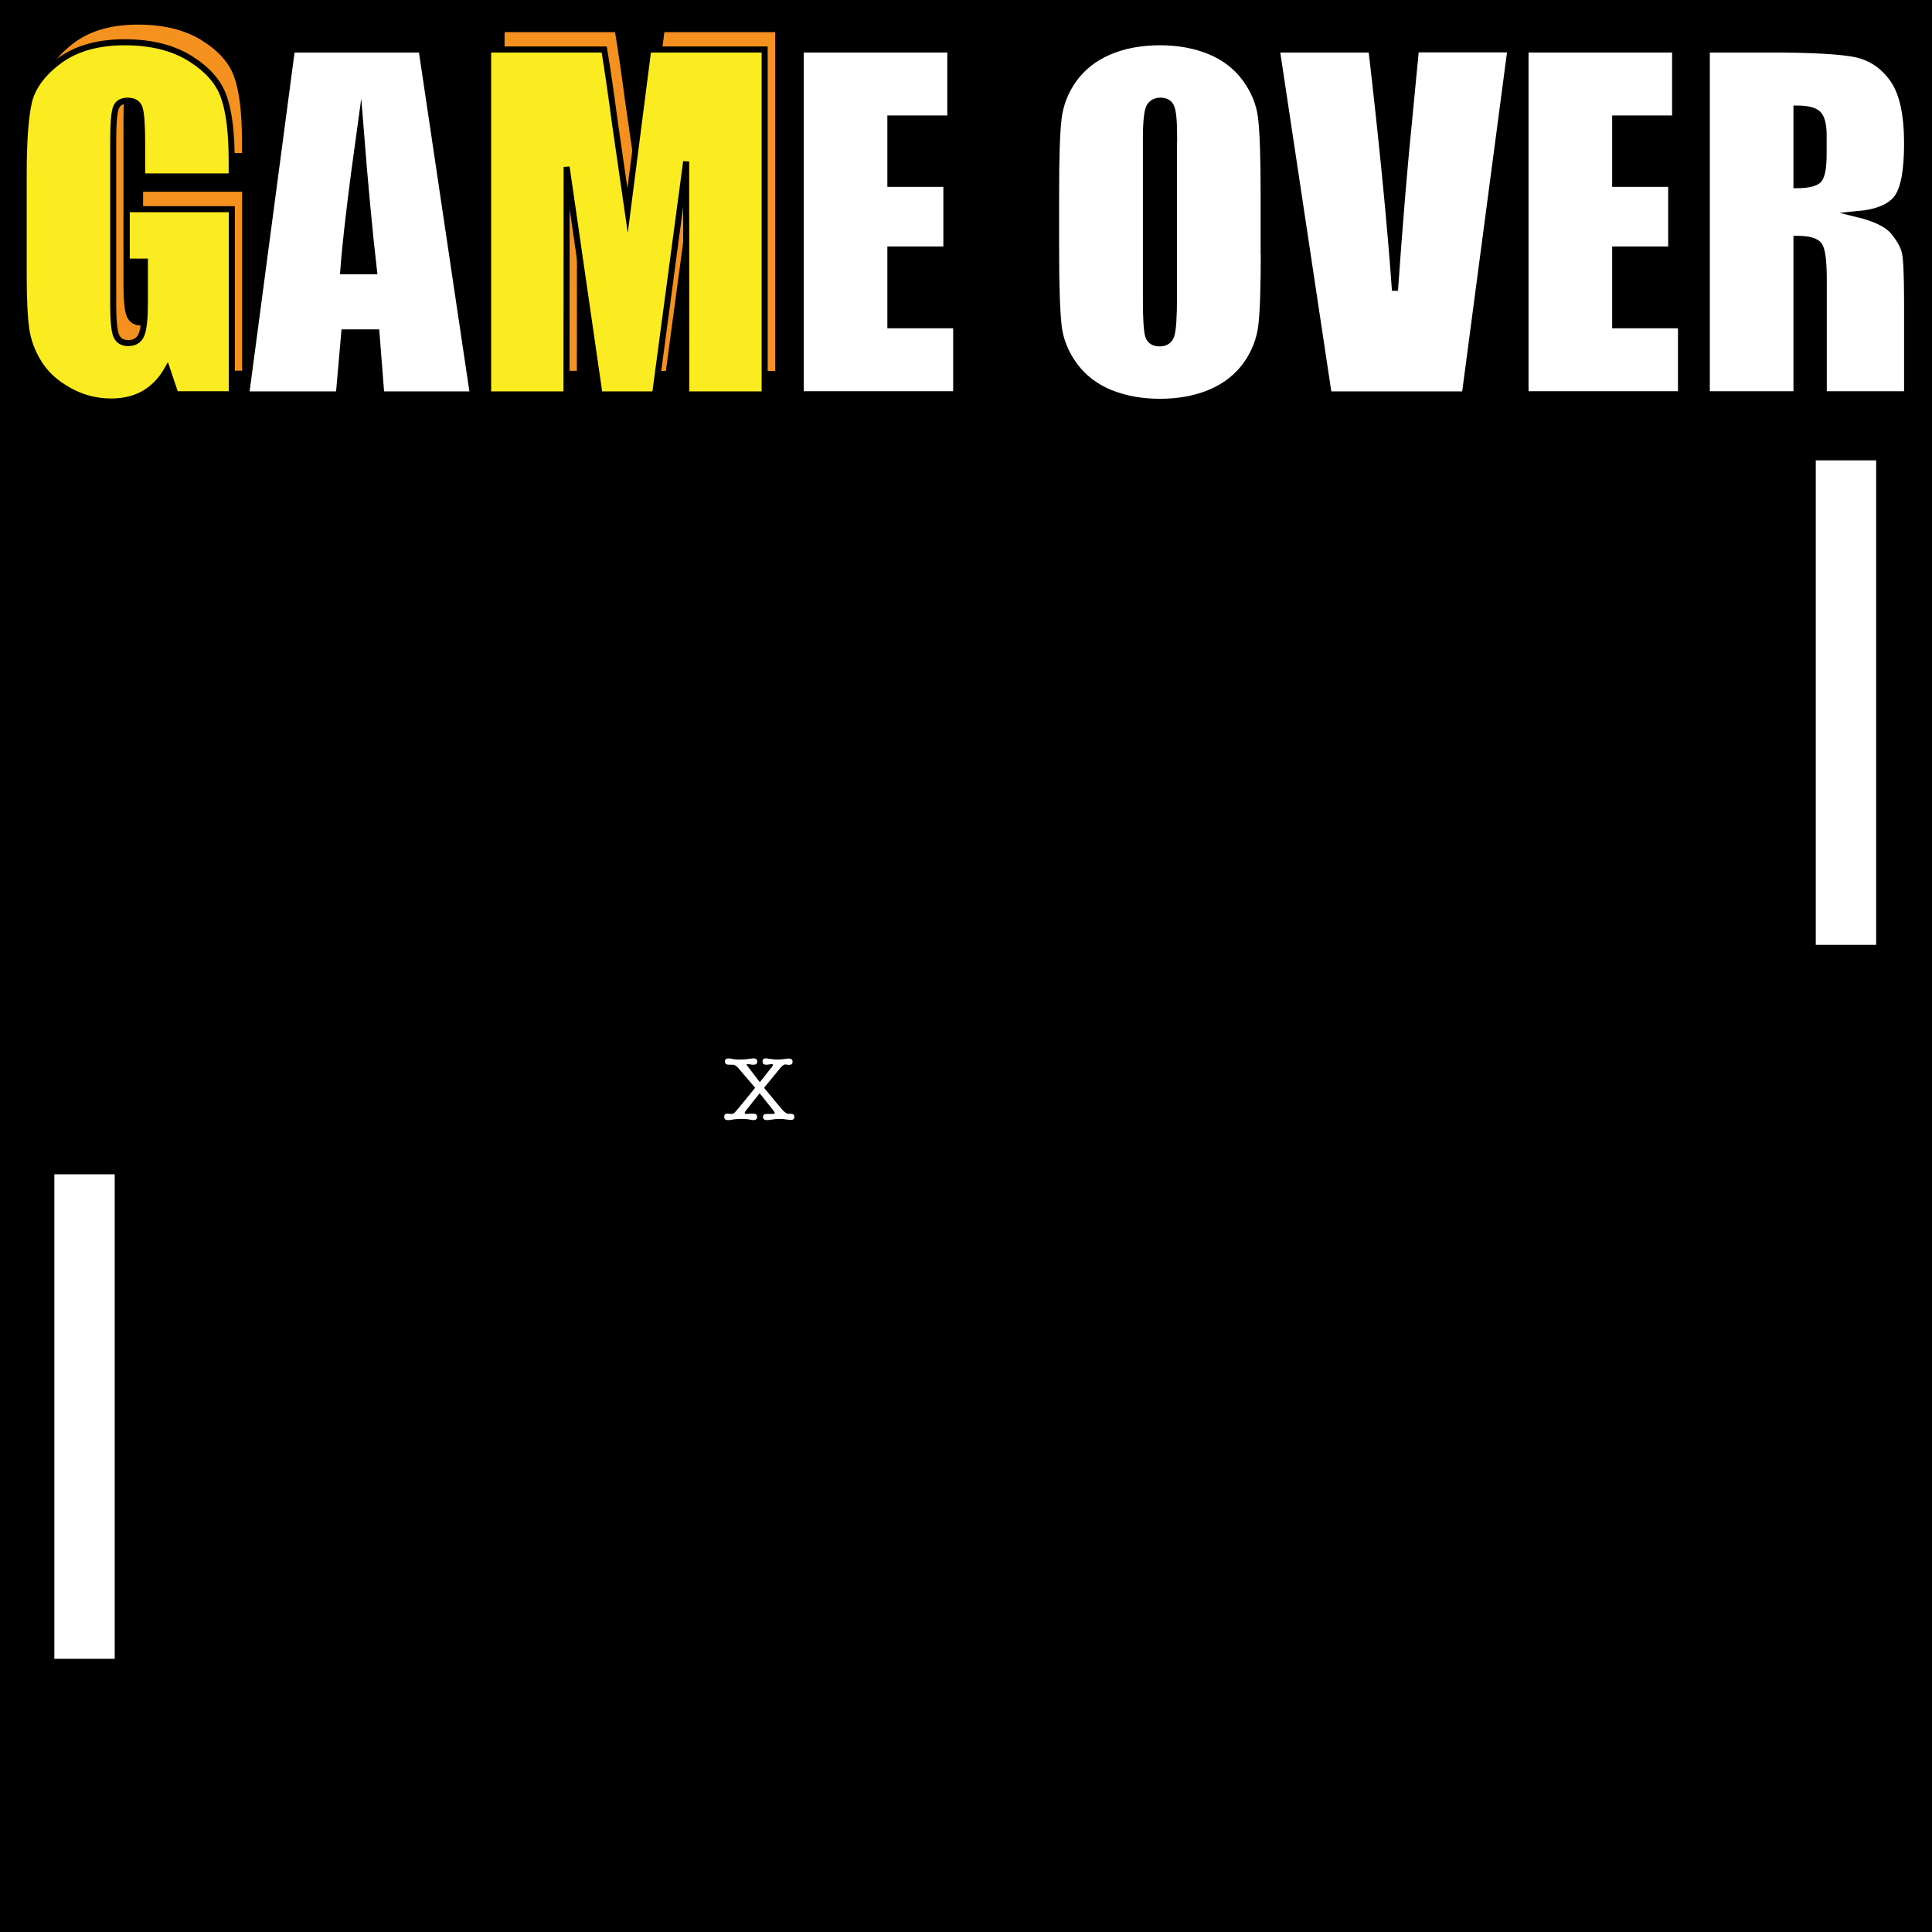
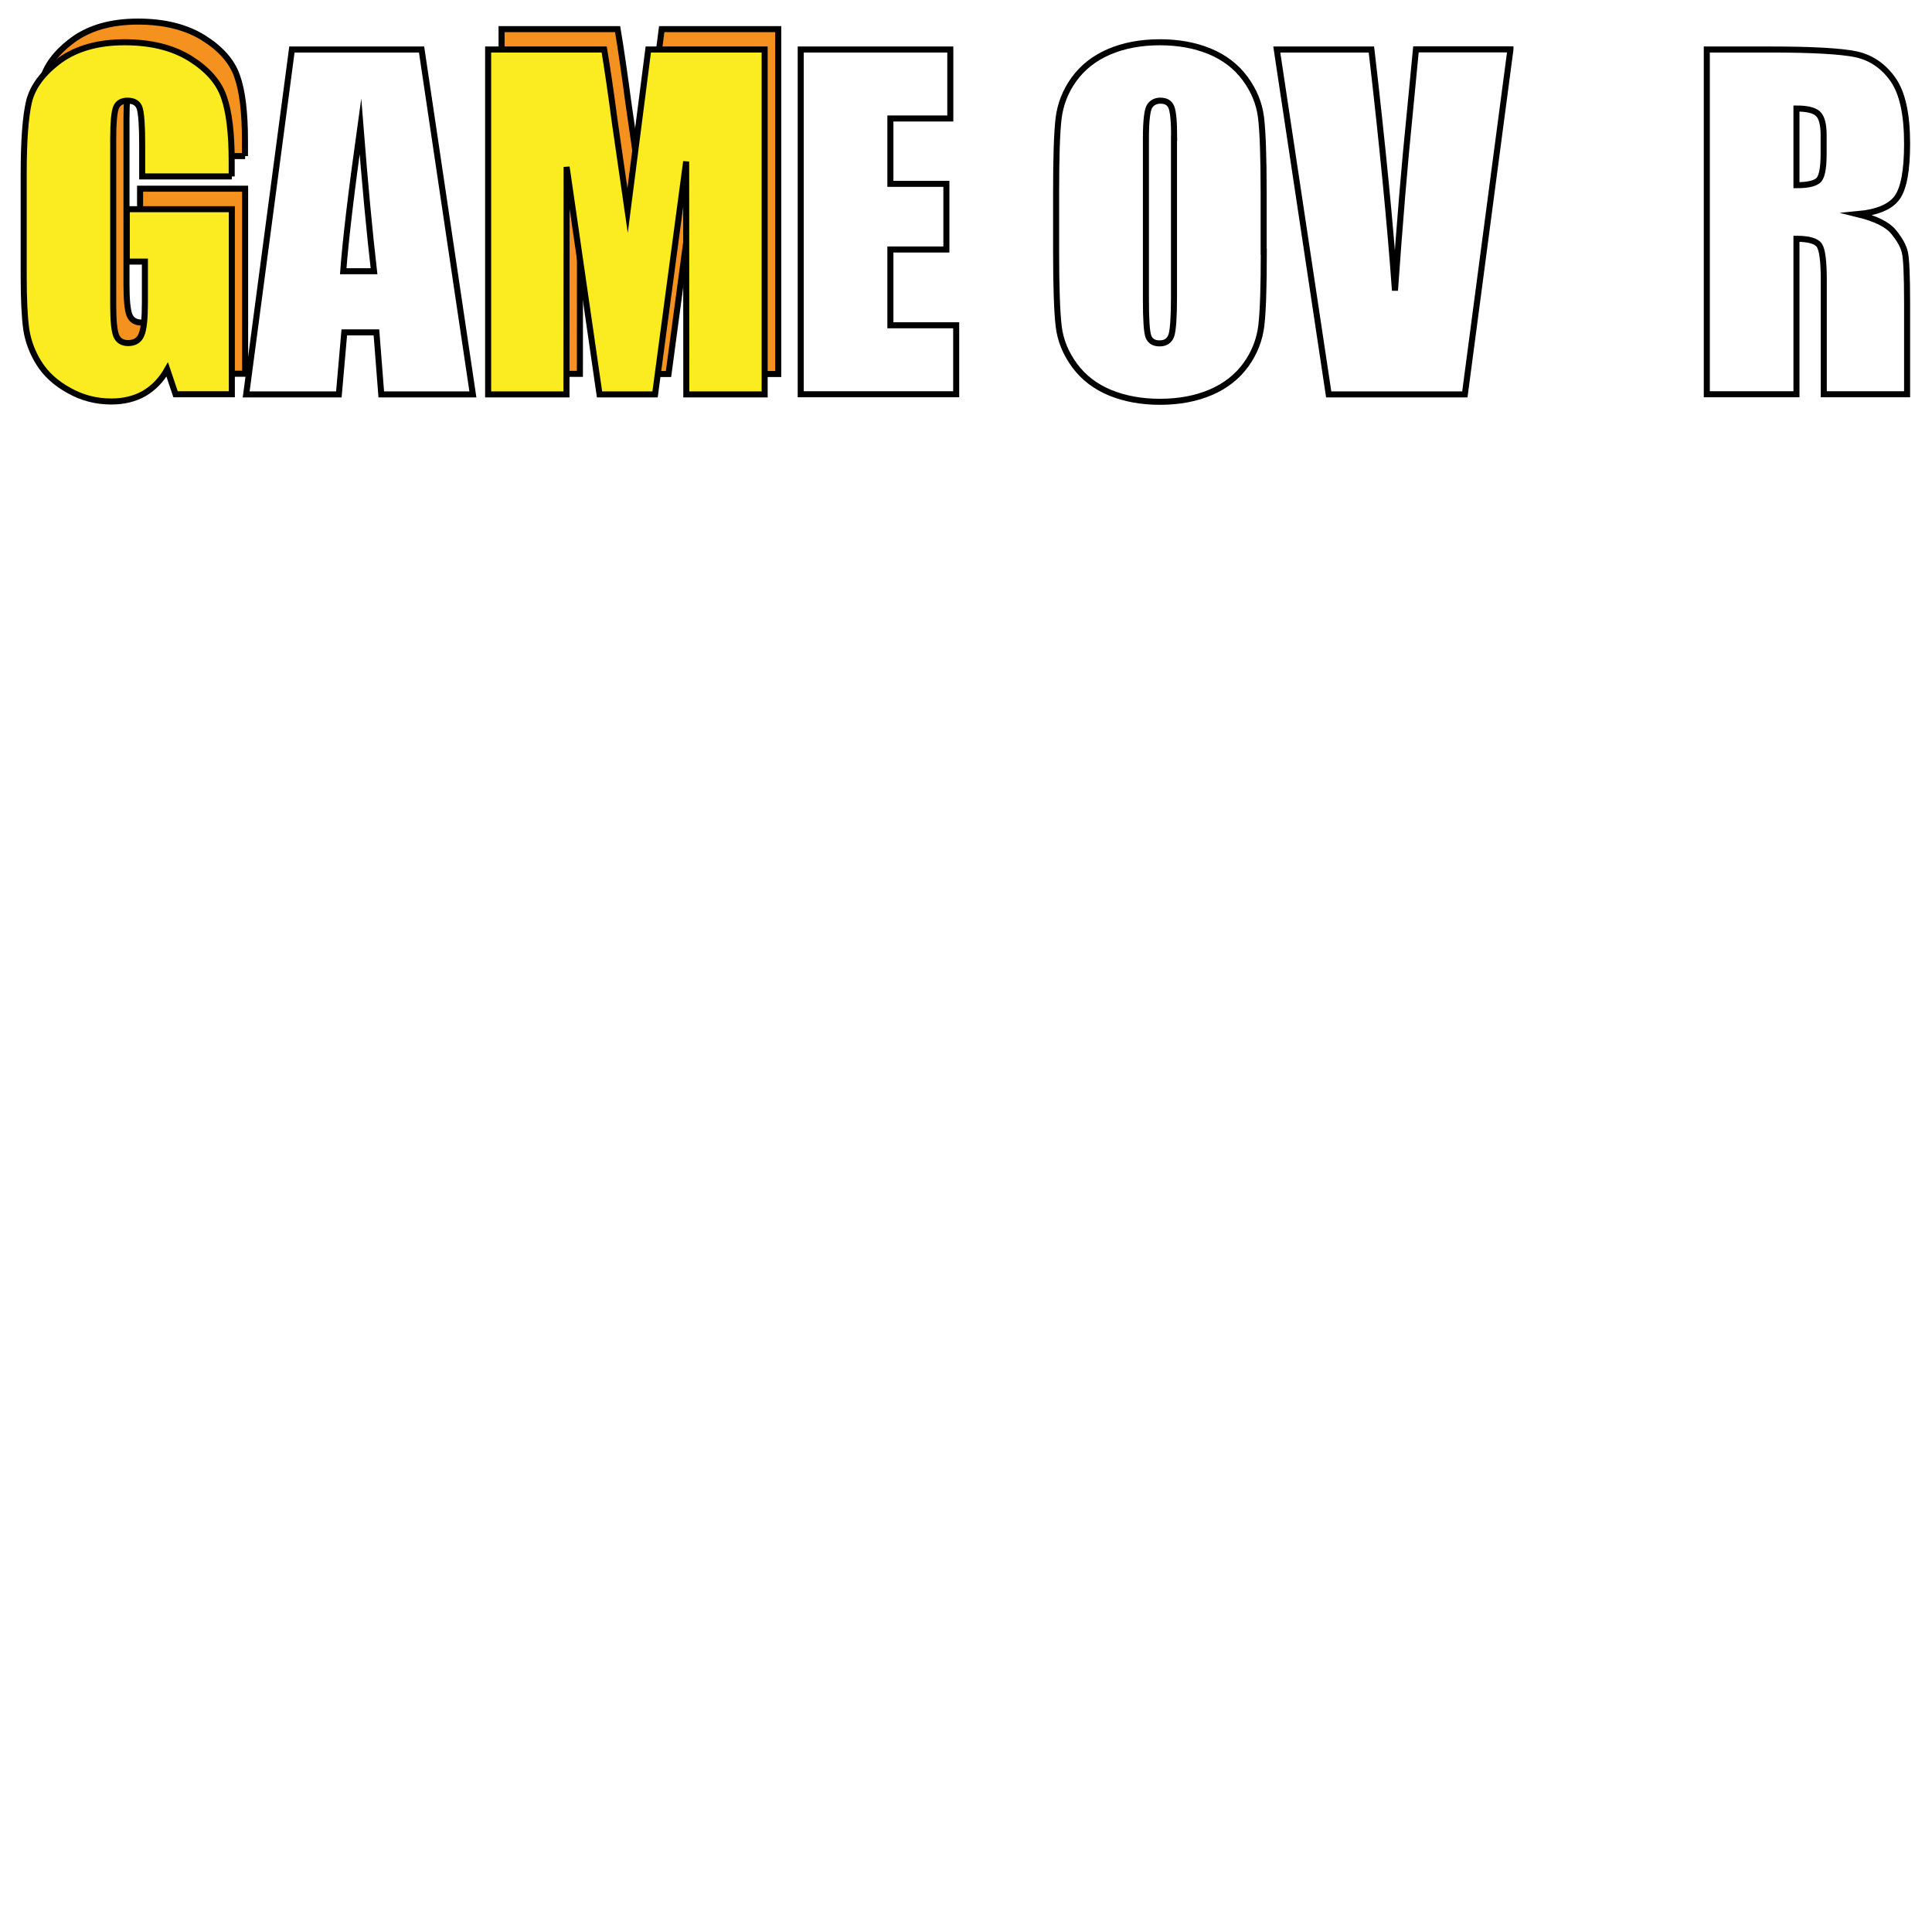
<svg xmlns="http://www.w3.org/2000/svg" version="1.1" id="Layer_2" x="0px" y="0px" viewBox="0 0 1280 1280" enable-background="new 0 0 1280 1280" xml:space="preserve">
  <g>
-     <rect x="-105.5" y="-24.5" width="1472" height="1341" />
    <path d="M1366-24v1340H-105V-24H1366 M1367-25H-106v1342h1473V-25L1367-25z" />
  </g>
  <g>
</g>
  <g>
</g>
  <g>
    <rect x="1562.9" y="601.3" fill="none" width="2.1" height="0" />
  </g>
  <g>
</g>
  <g>
    <rect x="36" y="778" fill="#FFFFFF" width="40" height="321" />
  </g>
  <g>
    <rect x="1203" y="305" fill="#FFFFFF" width="40" height="321" />
  </g>
  <g>
-     <rect x="437.3" y="700.8" fill="none" width="131.4" height="100" />
    <path fill="#FFFFFF" d="M489.7,733.7l10.6-13l-11-12.9c-1.4-1.6-2.6-2.4-3.7-2.4c-0.3,0-0.8,0-1.4,0c-0.6,0-1,0-1.4,0   c-1.6,0-2.5-0.7-2.5-2.2c0-1.4,0.9-2,2.6-2c0.2,0,1.5,0.2,3.8,0.6c1.1,0.2,2.2,0.2,3.4,0.2c2.1,0,4.5-0.2,7.1-0.6   c0.8-0.1,1.5-0.2,2.1-0.2c1.6,0,2.4,0.7,2.4,2.1c0,1.4-0.8,2.1-2.4,2.1c-0.1,0-0.3,0-0.5,0c-0.2,0-0.4,0-0.5,0   c-0.5-0.1-1.1-0.2-1.7-0.3c-0.6-0.1-1-0.1-1.2-0.1c-0.5,0-0.7,0.1-0.7,0.4c0,0.2,0.1,0.4,0.4,0.7l8.3,10.9l8.2-10.4   c0.3-0.4,0.5-0.8,0.5-1.1s-0.3-0.5-0.8-0.5c-0.3,0-0.6,0-0.9,0.1c-1.2,0.2-2.1,0.3-2.8,0.3c-1.6,0-2.4-0.7-2.4-2.2   c0-1.4,0.7-2,2.2-2c0.6,0,1.4,0.1,2.3,0.3c1.8,0.3,3.8,0.5,5.8,0.5c1.2,0,3-0.2,5.2-0.5c1-0.2,1.6-0.2,1.9-0.2   c1.6,0,2.5,0.7,2.5,2.1c0,1.4-0.7,2.1-2.2,2.1c-0.3,0-0.7,0-1.3-0.1c-0.6-0.1-1-0.2-1.3-0.2c-1,0-2.1,0.9-3.5,2.6l-10.6,12.9   l11.3,13.6c2,2.4,3.6,3.6,4.8,3.6c0.1,0,0.2,0,0.4,0c0.2,0,0.3,0,0.4,0c0.2,0,0.6,0,1,0c1.5,0,2.2,0.7,2.2,2c0,1.4-0.8,2.1-2.3,2.1   c-0.4,0-1.1-0.1-2.1-0.2c-2.3-0.4-4.1-0.5-5.6-0.5c-1.6,0-3.4,0.2-5.3,0.5c-1.2,0.2-2.2,0.3-2.9,0.3c-1.7,0-2.6-0.7-2.6-2.1   c0-1.3,0.8-2,2.5-2c0.7,0,1.4,0,2,0h1.9h0.4c0.6,0,1-0.2,1-0.6c0-0.3-0.4-1-1.1-1.9l-8.9-11.2l-8.8,11.1c-0.7,0.9-1.1,1.5-1.1,1.9   c0,0.4,0.3,0.7,0.8,0.7h0.1l1.4-0.1l1.8-0.1c0.6,0,1.1,0,1.5,0c1.8,0,2.6,0.7,2.6,2.1c0,1.4-0.8,2.2-2.3,2.2   c-0.5,0-1.3-0.1-2.3-0.3c-2-0.4-3.9-0.5-5.9-0.5c-2.2,0-4.5,0.2-6.7,0.6c-0.9,0.2-1.6,0.2-2.1,0.2c-1.7,0-2.5-0.7-2.5-2.2   c0-1.4,0.7-2.1,2.2-2.1c0.2,0,0.6,0,1.1,0.1c0.5,0.1,0.9,0.1,1.1,0.1c0.9,0,1.7-0.2,2.4-0.7C487.2,736.5,488.3,735.4,489.7,733.7z" />
  </g>
  <g>
    <g>
      <g>
        <path fill="#F5911E" stroke="#000000" stroke-width="4" stroke-miterlimit="10" d="M162.4,103.4H103V82.6     c0-13.1-0.6-21.3-1.7-24.6c-1.1-3.3-3.8-4.9-8-4.9c-3.7,0-6.2,1.4-7.5,4.2c-1.3,2.8-2,10.1-2,21.7v109.6c0,10.3,0.7,17,2,20.2     c1.3,3.2,4,4.9,7.9,4.9c4.3,0,7.3-1.8,8.8-5.5c1.6-3.7,2.3-10.8,2.3-21.4v-27.1h-12v-34.7h69.6v122.6H125l-5.5-16.4     c-4,7.1-9.2,12.3-15.3,15.9c-6.2,3.5-13.4,5.3-21.8,5.3c-10,0-19.3-2.4-28-7.3c-8.7-4.8-15.3-10.8-19.8-18     c-4.5-7.1-7.3-14.7-8.5-22.5c-1.1-7.9-1.7-19.6-1.7-35.3v-67.9c0-21.8,1.2-37.7,3.5-47.6c2.4-9.9,9.1-18.9,20.2-27.2     c11.1-8.2,25.6-12.3,43.3-12.3c17.4,0,31.8,3.6,43.3,10.7c11.5,7.2,19,15.6,22.4,25.5c3.5,9.8,5.2,24.1,5.2,42.8V103.4z" />
      </g>
    </g>
  </g>
  <g>
    <g>
      <g>
        <path fill="#F5911E" stroke="#000000" stroke-width="4" stroke-miterlimit="10" d="M515.6,19.3v228.5h-51.9l-0.1-154.2     l-20.7,154.2h-36.8L384.3,97l-0.1,150.7h-51.9V19.3h76.9c2.3,13.7,4.6,29.9,7.1,48.6l8.4,58.1l13.7-106.7H515.6z" />
      </g>
    </g>
  </g>
  <g>
</g>
  <g>
</g>
  <g>
-     <rect y="32.7" fill="none" width="1280" height="1227.9" />
    <path fill="#FAEC21" stroke="#000000" stroke-width="4" stroke-miterlimit="10" d="M153.6,116.9H94.2V96.2   c0-13.1-0.6-21.3-1.7-24.6c-1.1-3.3-3.8-4.9-8-4.9c-3.7,0-6.2,1.4-7.5,4.2c-1.3,2.8-2,10.1-2,21.7v109.6c0,10.3,0.7,17,2,20.2   c1.3,3.2,4,4.9,7.9,4.9c4.3,0,7.3-1.8,8.8-5.5c1.6-3.7,2.3-10.8,2.3-21.4v-27.1H84v-34.7h69.6v122.6h-37.3l-5.5-16.4   c-4,7.1-9.2,12.3-15.3,15.9c-6.2,3.5-13.4,5.3-21.8,5.3c-10,0-19.3-2.4-28-7.3c-8.7-4.8-15.3-10.8-19.8-18   c-4.5-7.1-7.3-14.7-8.5-22.5c-1.1-7.9-1.7-19.6-1.7-35.3v-67.9c0-21.8,1.2-37.7,3.5-47.6c2.4-9.9,9.1-18.9,20.2-27.2   C50.5,32.1,64.9,28,82.6,28c17.4,0,31.8,3.6,43.3,10.7c11.5,7.2,19,15.6,22.4,25.5c3.5,9.8,5.2,24.1,5.2,42.8V116.9z" />
    <path fill="#FFFFFF" stroke="#000000" stroke-width="4" stroke-miterlimit="10" d="M279.3,32.8l34,228.5h-60.7l-3.2-41.1h-21.3   l-3.6,41.1h-61.4l30.3-228.5H279.3z M247.8,179.7c-3-25.9-6-57.9-9-96c-6.1,43.7-9.9,75.7-11.4,96H247.8z" />
    <path fill="#FAEC21" stroke="#000000" stroke-width="4" stroke-miterlimit="10" d="M506.6,32.8v228.5h-51.9L454.6,107L434,261.3   h-36.8l-21.8-150.7l-0.1,150.7h-51.9V32.8h76.9c2.3,13.7,4.6,29.9,7.1,48.6l8.4,58.1l13.7-106.7H506.6z" />
    <path fill="#FFFFFF" stroke="#000000" stroke-width="4" stroke-miterlimit="10" d="M530.5,32.8h99.1v45.7h-39.7v43.3H627v43.5   h-37.1v50.2h43.6v45.7h-103V32.8z" />
    <path fill="#FFFFFF" stroke="#000000" stroke-width="4" stroke-miterlimit="10" d="M837.3,166.6c0,23-0.5,39.2-1.6,48.8   c-1.1,9.5-4.5,18.3-10.2,26.2c-5.7,7.9-13.4,14-23.1,18.2c-9.7,4.2-21,6.4-33.9,6.4c-12.2,0-23.2-2-33-6c-9.7-4-17.6-10-23.5-18   c-5.9-8-9.5-16.7-10.6-26.1c-1.1-9.4-1.7-25.9-1.7-49.4v-39.1c0-23,0.5-39.2,1.6-48.8c1.1-9.5,4.5-18.3,10.2-26.2   c5.7-7.9,13.4-14,23.1-18.2c9.7-4.2,21-6.4,33.9-6.4c12.2,0,23.2,2,32.9,6c9.7,4,17.6,10,23.5,18c5.9,8,9.5,16.7,10.6,26.1   c1.1,9.4,1.7,25.9,1.7,49.4V166.6z M777.9,91.5c0-10.6-0.6-17.4-1.8-20.4c-1.2-3-3.6-4.4-7.3-4.4c-3.1,0-5.5,1.2-7.1,3.6   c-1.6,2.4-2.5,9.5-2.5,21.2v106.7c0,13.3,0.5,21.4,1.6,24.6c1.1,3.1,3.6,4.7,7.5,4.7c4,0,6.6-1.8,7.8-5.4   c1.1-3.6,1.7-12.1,1.7-25.5V91.5z" />
    <path fill="#FFFFFF" stroke="#000000" stroke-width="4" stroke-miterlimit="10" d="M1000.7,32.8l-30.2,228.5h-90.2L845.9,32.8h62.7   c7.3,62.9,12.5,116.2,15.6,159.7c3.1-44,6.3-83.1,9.8-117.3l4.1-42.5H1000.7z" />
-     <path fill="#FFFFFF" stroke="#000000" stroke-width="4" stroke-miterlimit="10" d="M1010.7,32.8h99.1v45.7h-39.7v43.3h37.1v43.5   h-37.1v50.2h43.6v45.7h-103V32.8z" />
    <path fill="#FFFFFF" stroke="#000000" stroke-width="4" stroke-miterlimit="10" d="M1130.8,32.8h42.1c28,0,47,1.1,56.9,3.2   c9.9,2.2,18,7.7,24.3,16.6c6.3,8.9,9.4,23.1,9.4,42.5c0,17.8-2.2,29.7-6.6,35.8c-4.4,6.1-13.1,9.8-26.1,11   c11.8,2.9,19.7,6.8,23.7,11.7c4,4.9,6.6,9.4,7.5,13.5c1,4.1,1.5,15.4,1.5,33.8v60.3h-55.2v-75.9c0-12.2-1-19.8-2.9-22.7   c-1.9-2.9-7-4.4-15.2-4.4v103h-59.4V32.8z M1190.2,71.9v50.8c6.7,0,11.4-0.9,14-2.8c2.7-1.8,4-7.8,4-17.9V89.5   c0-7.2-1.3-12-3.9-14.3C1201.8,73,1197.1,71.9,1190.2,71.9z" />
  </g>
  <g>
</g>
  <g>
</g>
  <g>
</g>
  <g>
</g>
  <g>
</g>
  <g>
</g>
  <g>
</g>
  <g>
</g>
  <g>
</g>
  <g>
</g>
  <g>
</g>
  <g>
</g>
  <g>
</g>
  <g>
</g>
  <g>
</g>
</svg>